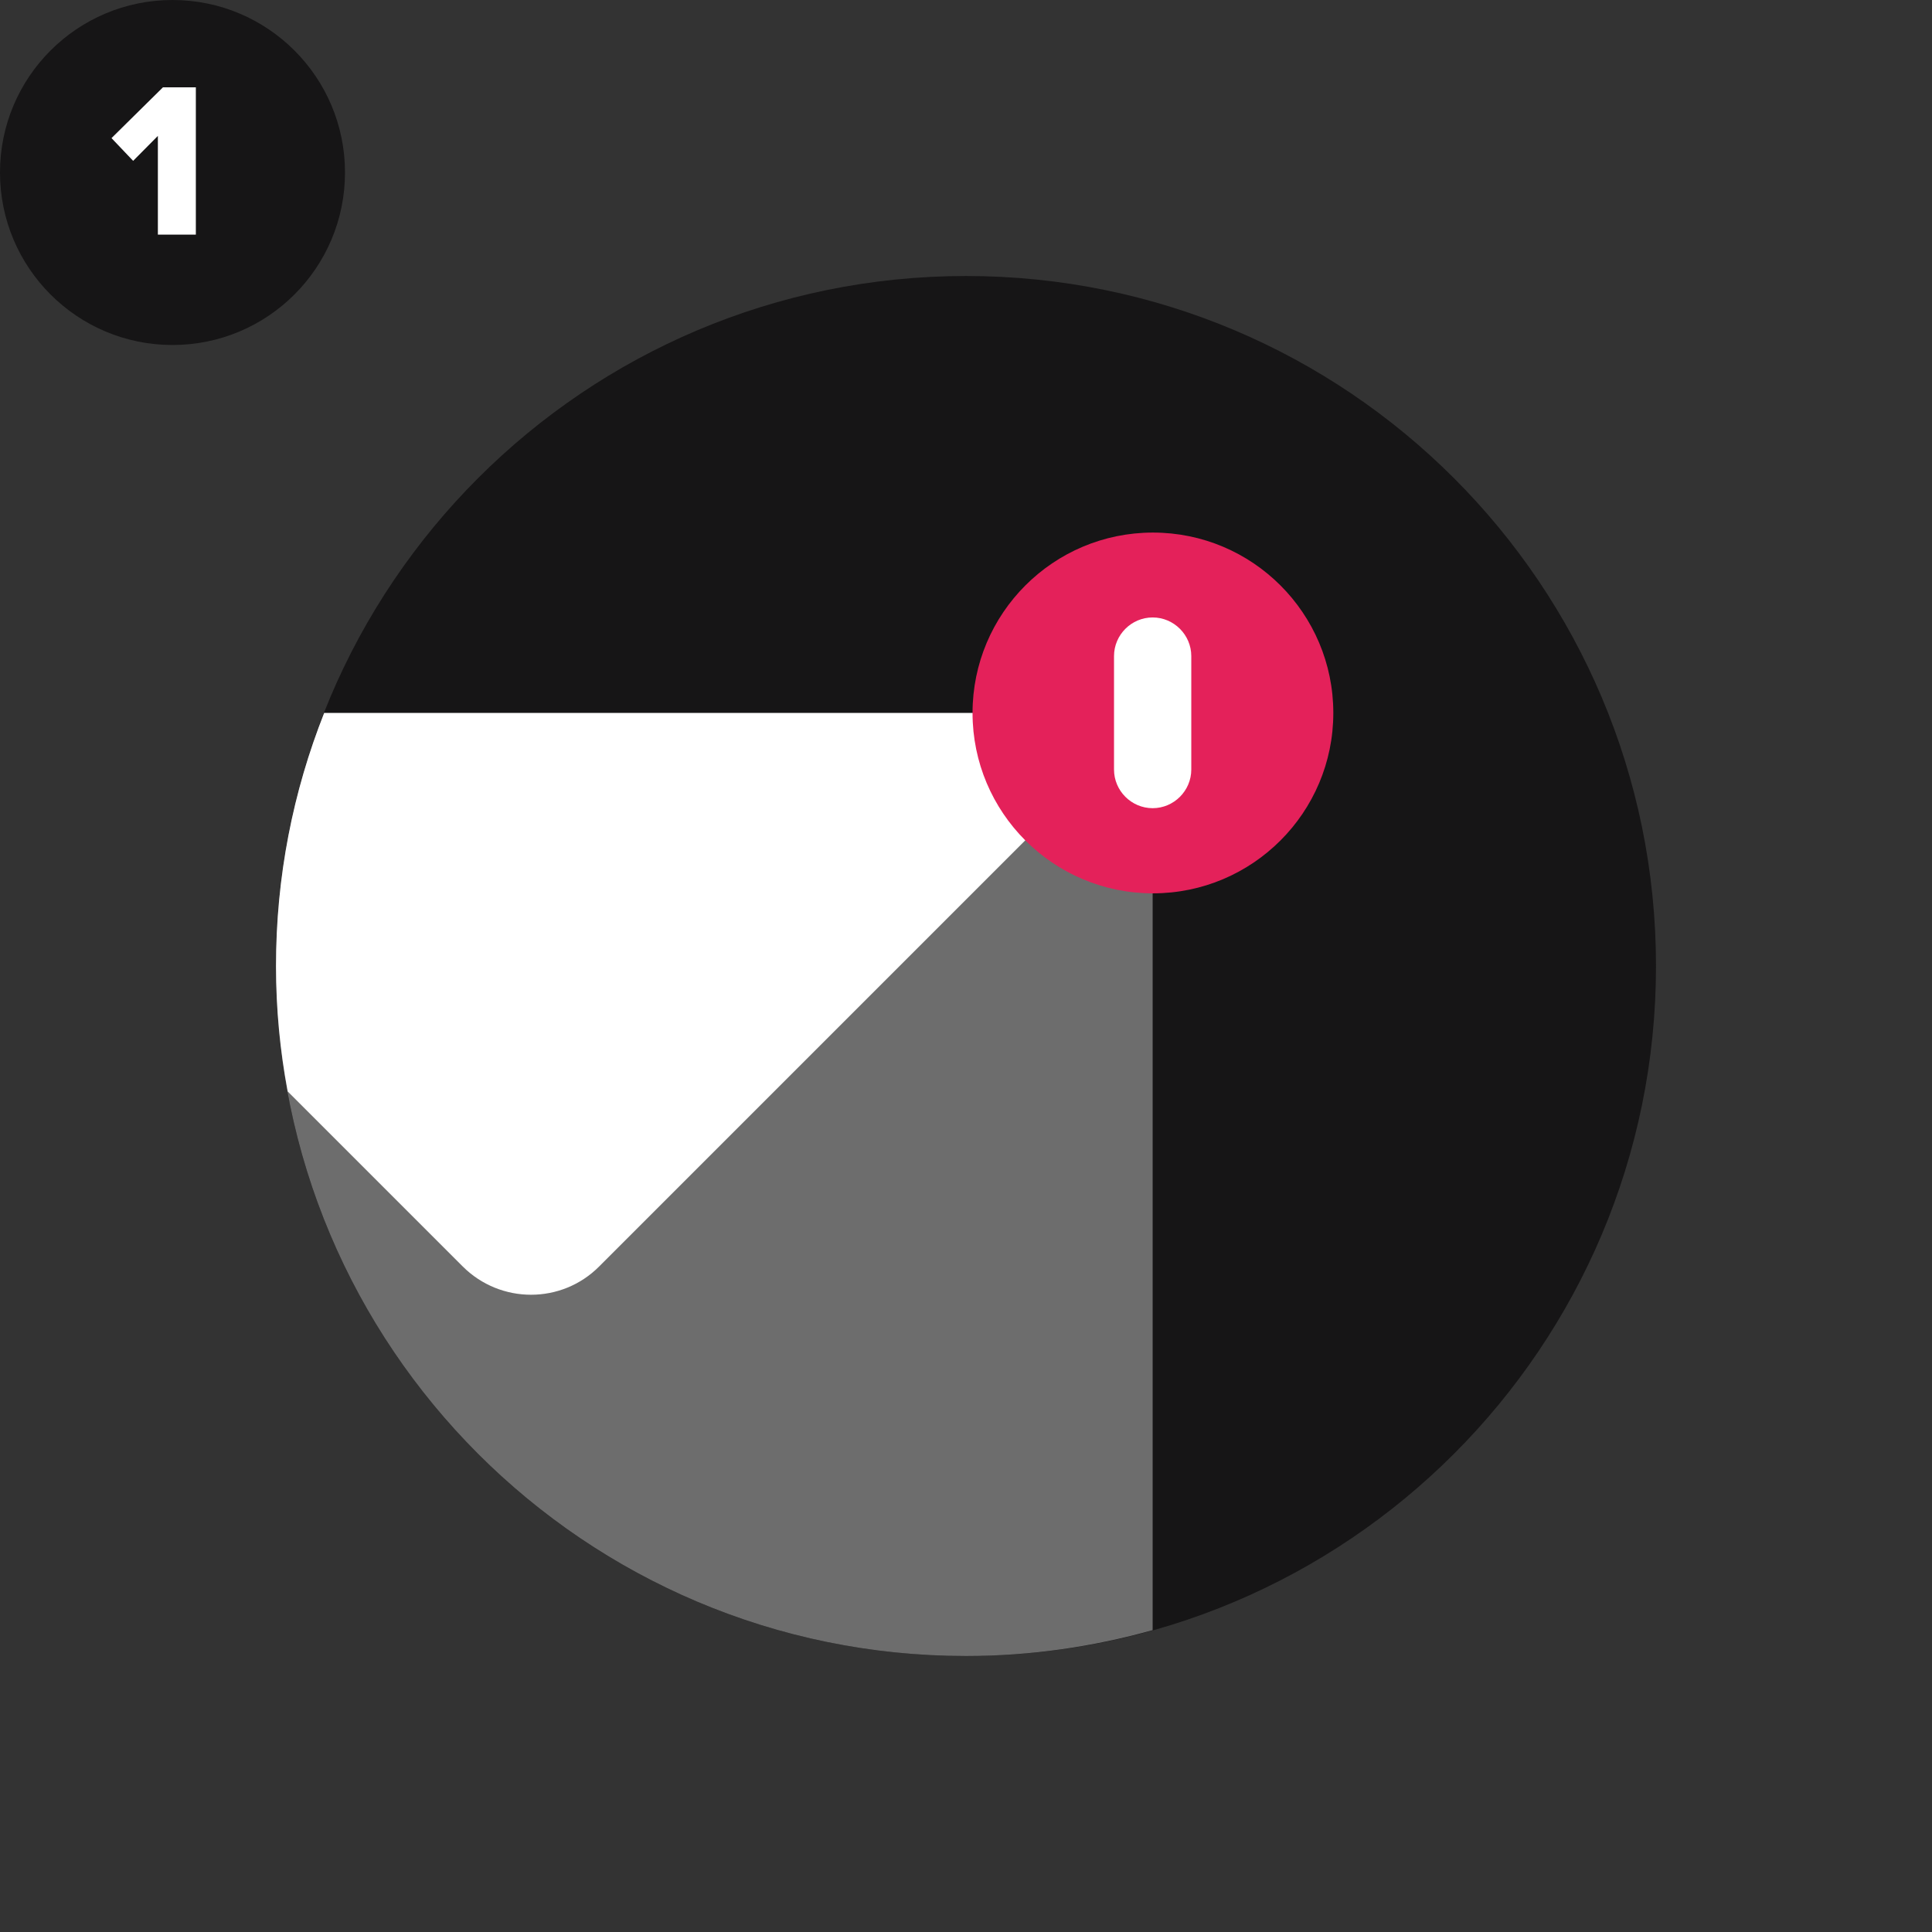
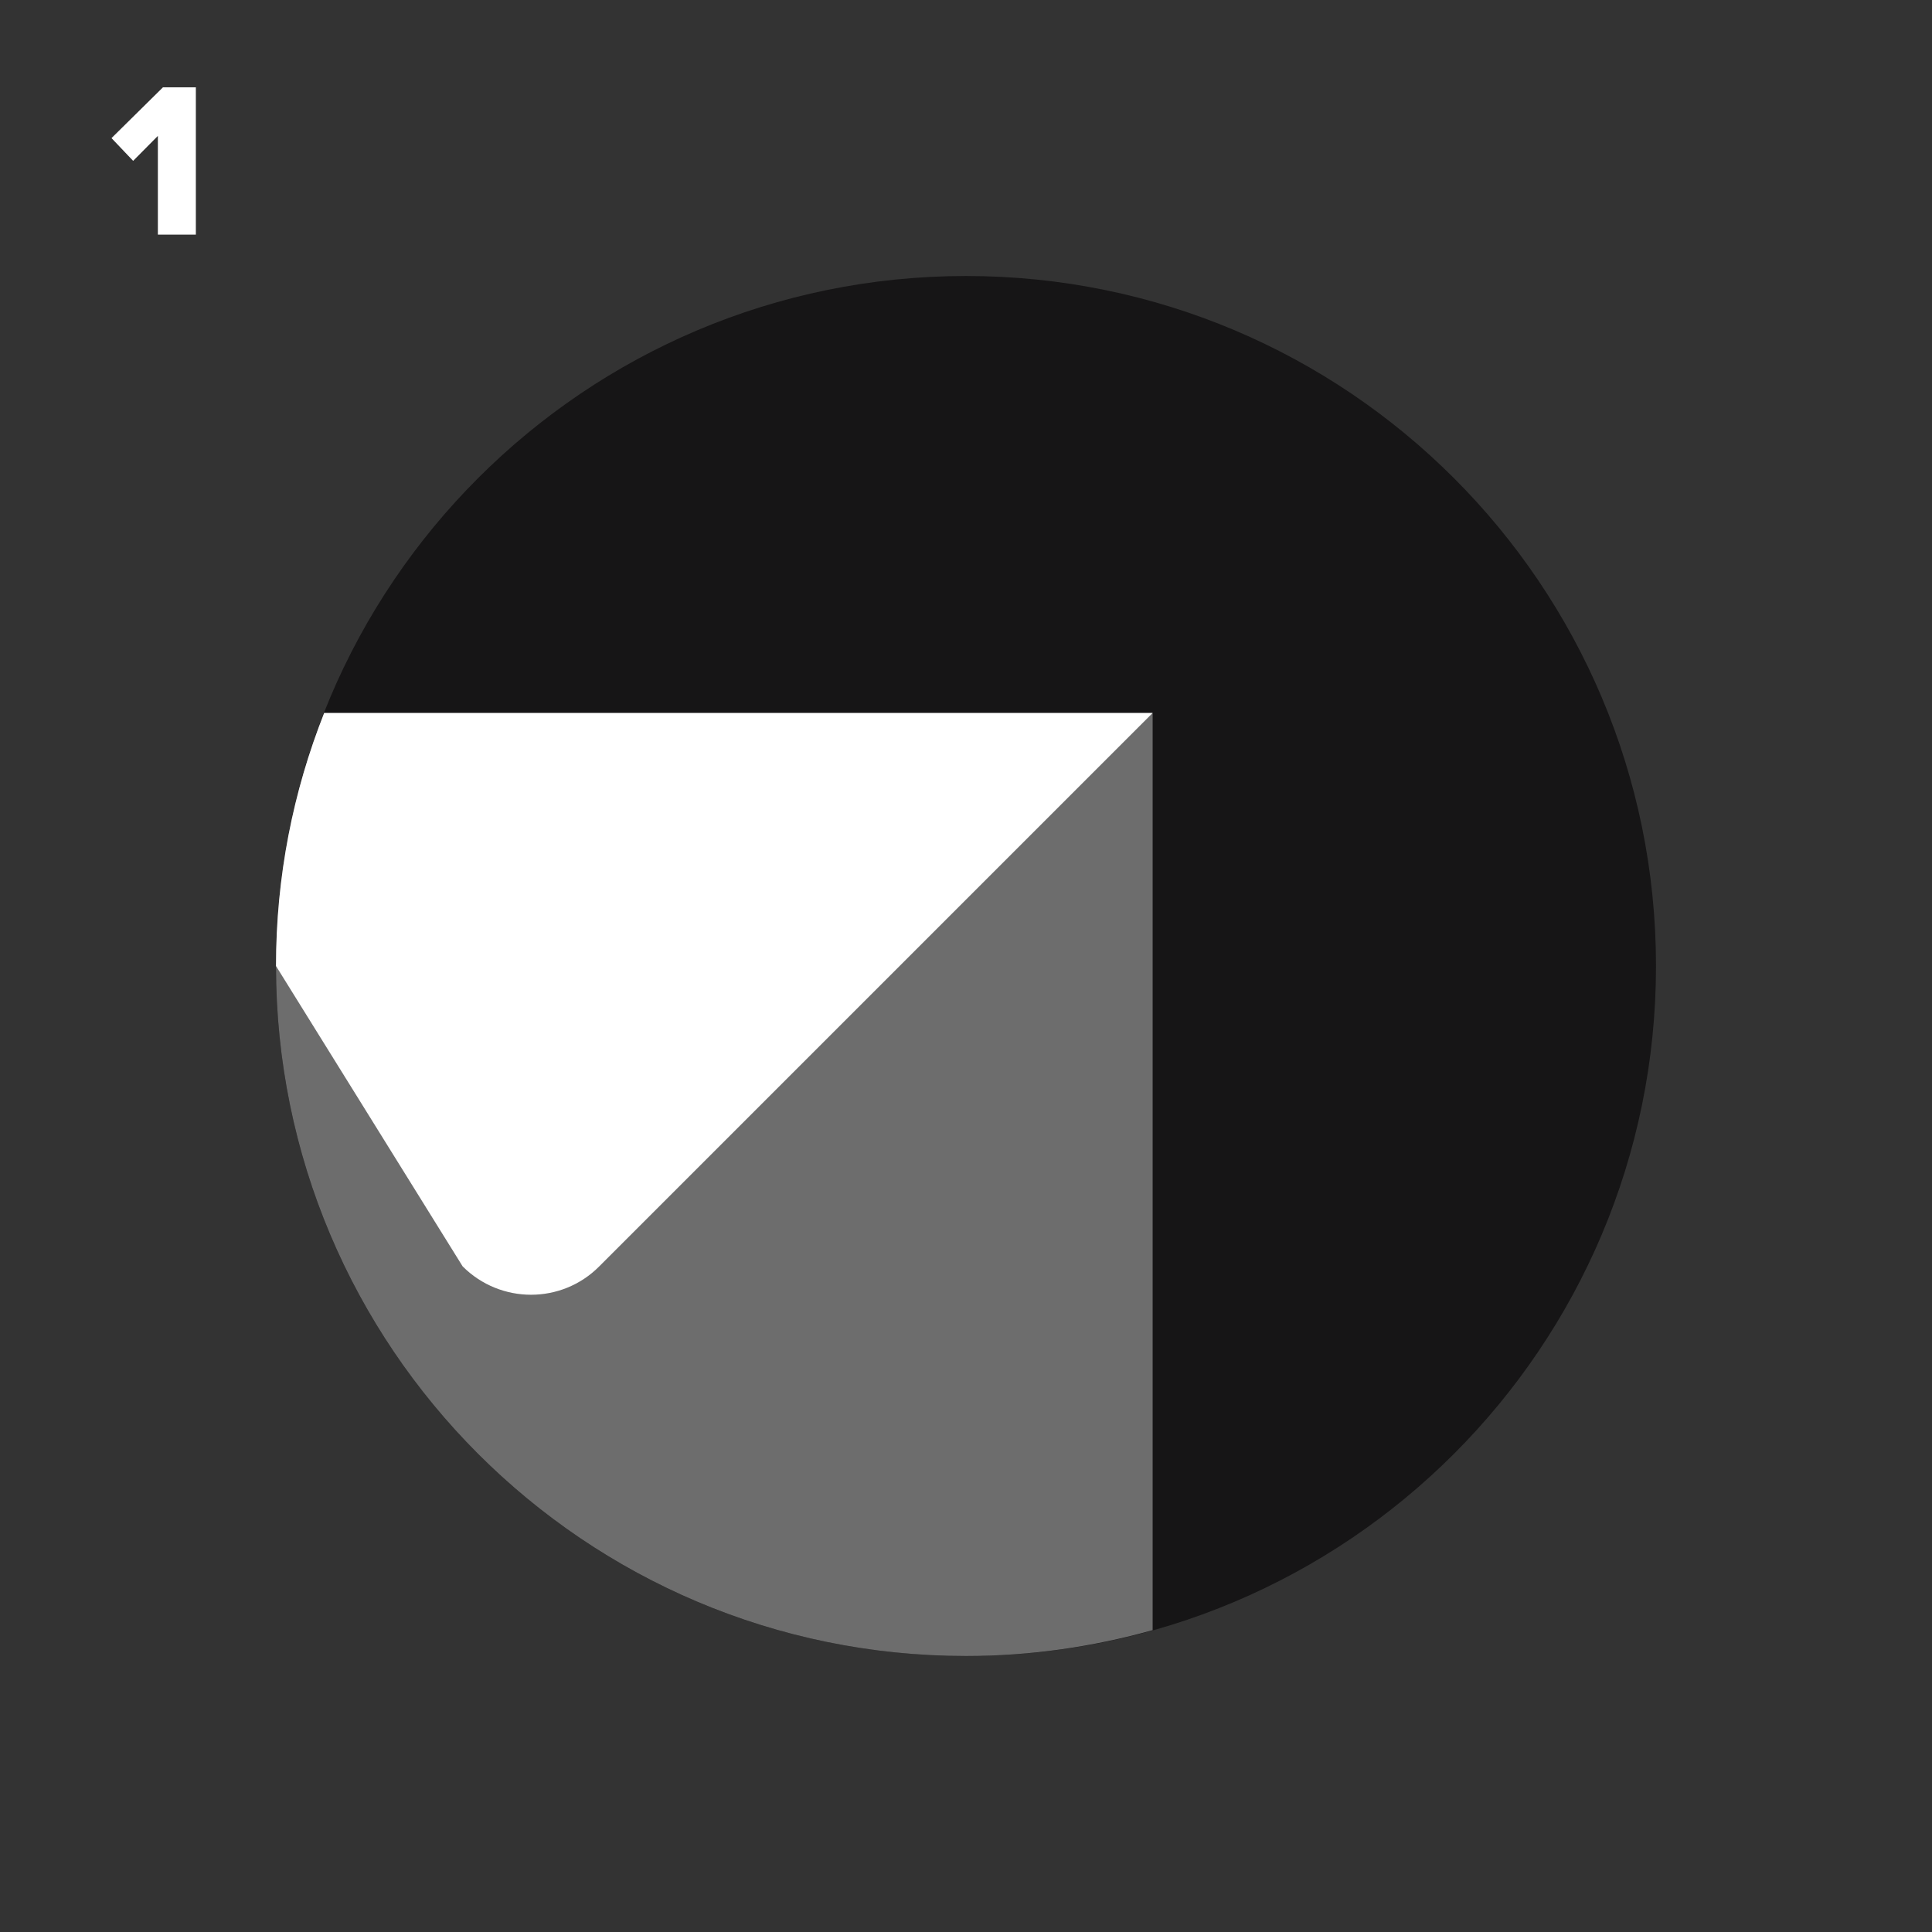
<svg xmlns="http://www.w3.org/2000/svg" width="140" height="140" viewBox="0 0 140 140" fill="none">
  <rect x="0" y="0" width="140" height="140" fill="#333333" stroke="none" />
  <path d="M70 120C97.614 120 120 97.614 120 70C120 42.386 97.614 20 70 20C42.386 20 20 42.386 20 70C20 97.614 42.386 120 70 120Z" fill="#161516" />
  <path d="M20 70C20 97.603 42.378 120 70 120C74.692 120 79.227 119.33 83.525 118.127V51.664H23.49C21.242 57.343 20 63.514 20 70Z" fill="#6D6D6D" />
-   <path d="M23.49 51.664C21.242 57.343 20 63.514 20 70C20 73.116 20.296 76.152 20.848 79.09L33.525 91.767C36.266 94.507 40.702 94.507 43.423 91.767L83.525 51.664H23.49Z" fill="white" />
-   <path d="M96.617 51.663C96.617 58.879 90.761 64.735 83.545 64.735C76.329 64.735 70.474 58.879 70.474 51.663C70.474 44.447 76.329 38.592 83.545 38.592C90.761 38.592 96.617 44.447 96.617 51.663Z" fill="#E4215A" />
-   <path d="M83.525 58.564C81.987 58.564 80.726 57.302 80.726 55.764V47.543C80.726 46.005 81.987 44.743 83.525 44.743C85.063 44.743 86.325 46.005 86.325 47.543V55.764C86.325 57.302 85.063 58.564 83.525 58.564Z" fill="white" />
-   <circle cx="12.5" cy="12.5" r="12.5" fill="#161516" />
+   <path d="M23.49 51.664C21.242 57.343 20 63.514 20 70L33.525 91.767C36.266 94.507 40.702 94.507 43.423 91.767L83.525 51.664H23.49Z" fill="white" />
  <path d="M14.192 17H11.44V9.848L9.648 11.656L8.08 10.008L11.808 6.328H14.192V17Z" fill="white" />
</svg>